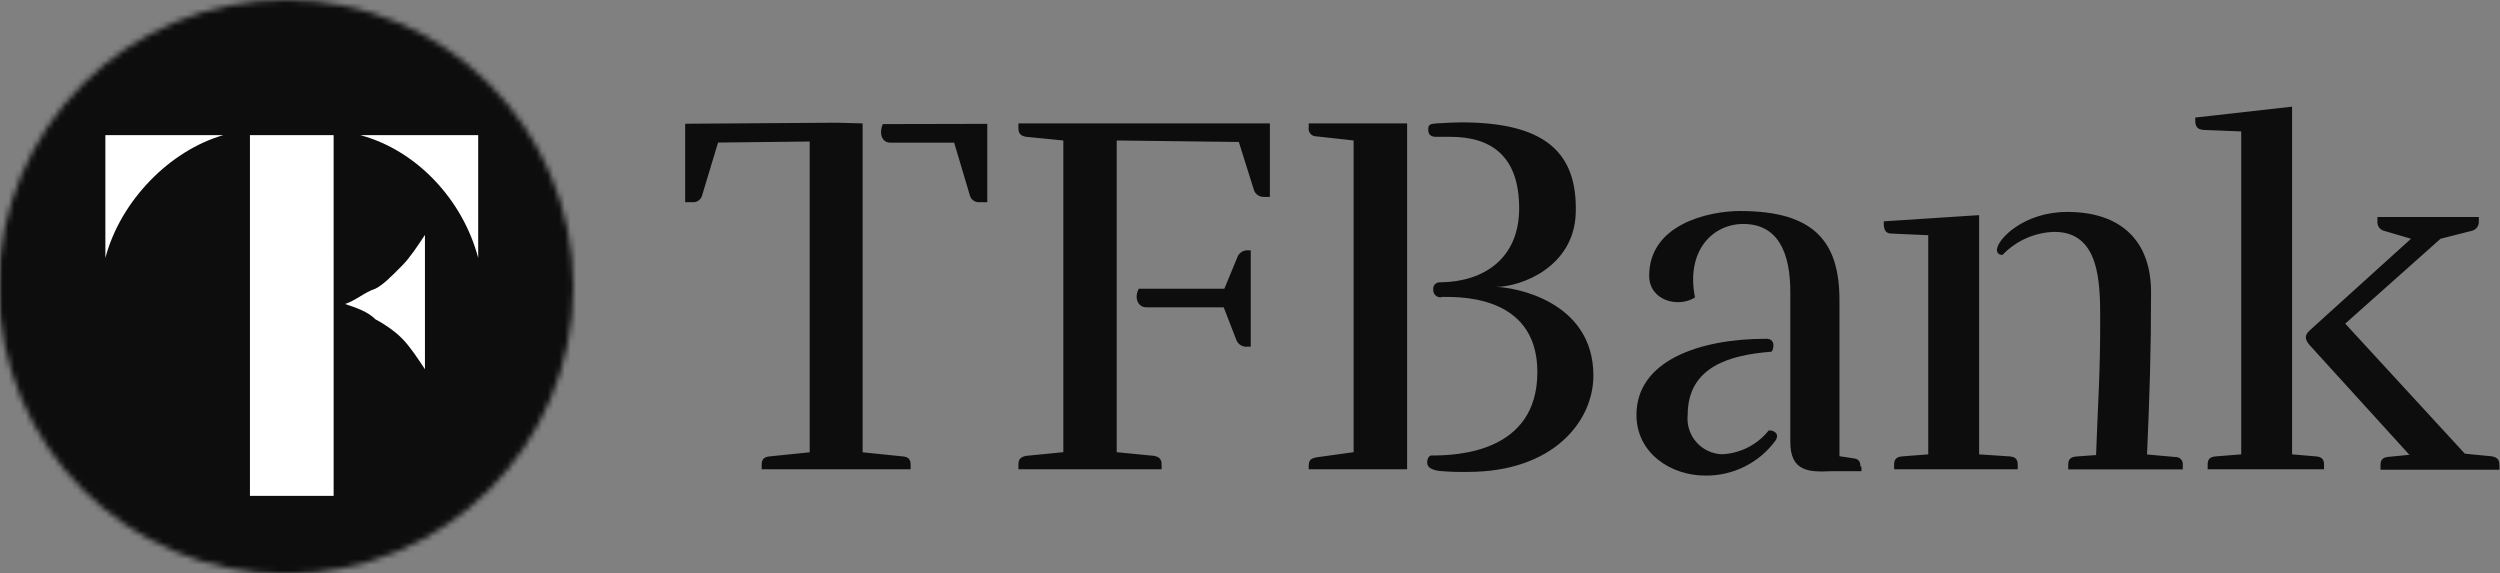
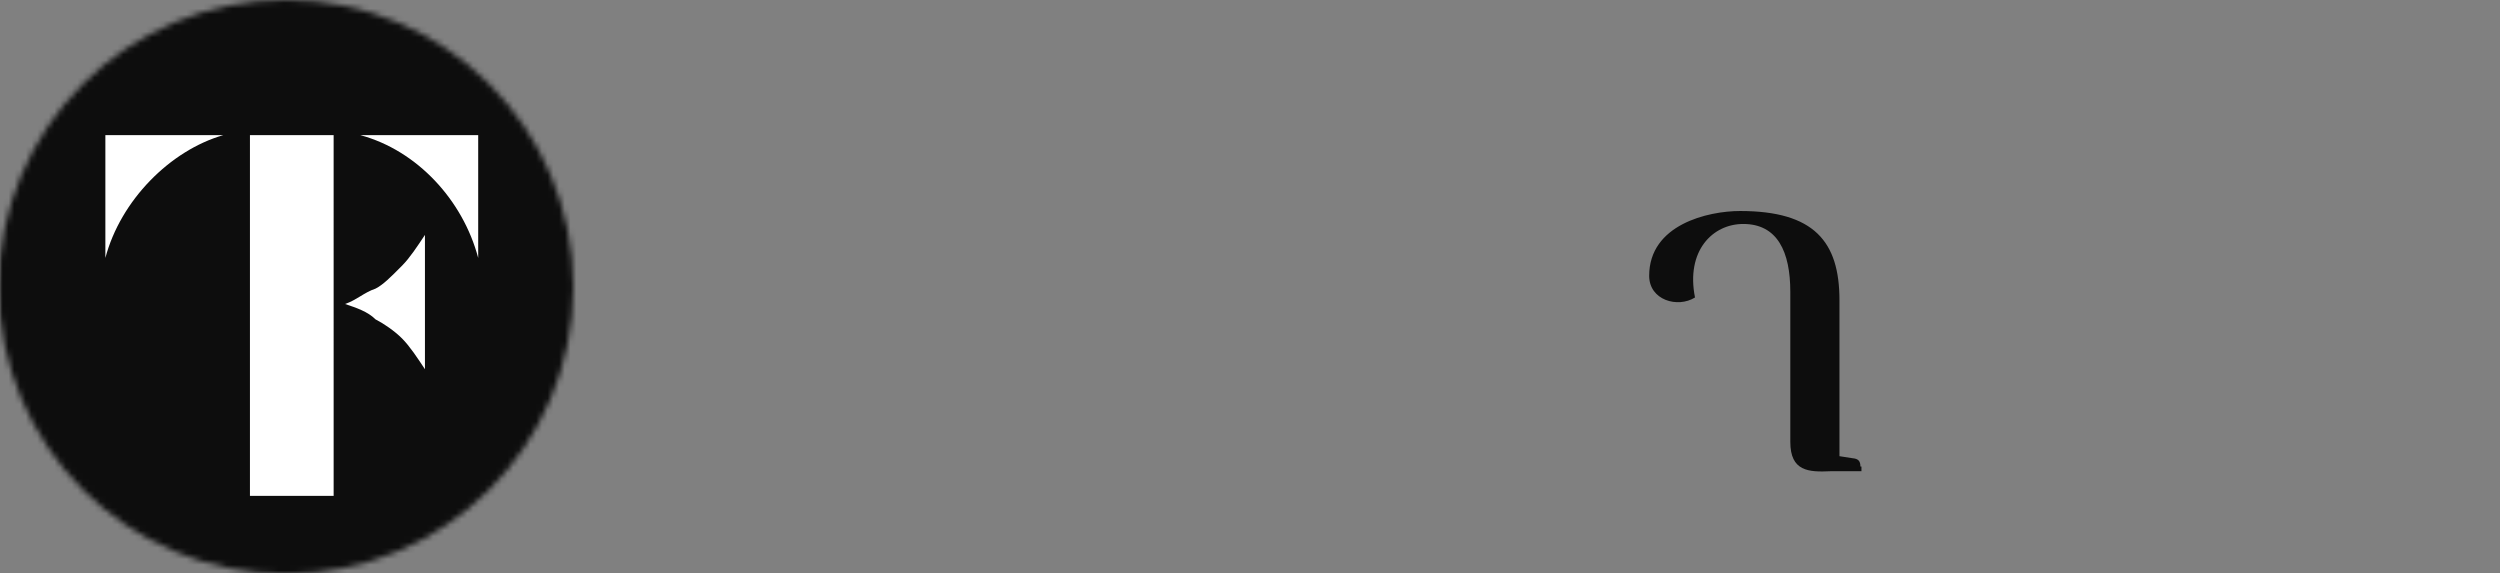
<svg xmlns="http://www.w3.org/2000/svg" width="436" height="100" viewBox="0 0 436 100" fill="none">
  <rect x="0" y="0" width="436" height="100" fill="#808080" stroke="none" />
  <g clip-path="url(#clip0_102_365)">
-     <path d="M172.179 21.6V35.26H170.84C170.449 35.298 170.058 35.191 169.741 34.958C169.424 34.726 169.203 34.385 169.122 34L166.405 24.88H155.296C153.678 24.88 153.298 23.08 153.958 21.64L172.179 21.6ZM150.441 21.52V78.88L157.474 79.6C158.453 79.7 158.813 80.14 158.813 81.04V81.84H132.84V81.04C132.84 80.14 133.2 79.7 134.179 79.6L141.211 78.88V24.68L125.228 24.86L122.471 34C122.389 34.389 122.166 34.733 121.845 34.965C121.523 35.198 121.127 35.303 120.733 35.26H119.494V21.58L145.846 21.4L150.441 21.52ZM194.755 78.86L201.248 79.5C202.227 79.68 202.586 80.12 202.586 81.04V81.84H177.613V81.04C177.613 80.14 177.952 79.7 178.951 79.5L185.445 78.86V24.5L178.951 23.86C177.952 23.68 177.613 23.24 177.613 22.32V21.52H221.467V34.34H220.468C220.07 34.365 219.675 34.254 219.348 34.025C219.021 33.796 218.782 33.463 218.669 33.08L216.052 24.76L194.755 24.5V78.86ZM213.535 50.34L215.773 44.92C215.901 44.527 216.159 44.189 216.503 43.96C216.847 43.732 217.259 43.626 217.671 43.66H218.13V60.46H217.591C217.166 60.516 216.735 60.422 216.371 60.197C216.007 59.971 215.732 59.626 215.593 59.22L213.415 53.6H199.969C198.331 53.6 197.792 51.8 198.611 50.36H213.415L213.535 50.34ZM245.401 81.84H228.239V81.3C228.239 80.24 228.599 79.96 229.578 79.76L236.071 78.86V24.5L229.578 23.78C229.383 23.786 229.189 23.748 229.011 23.67C228.832 23.591 228.673 23.474 228.545 23.327C228.417 23.18 228.323 23.006 228.27 22.818C228.217 22.63 228.207 22.433 228.239 22.24V21.52H245.401V81.84ZM251.395 51.84C251.207 51.868 251.014 51.853 250.832 51.796C250.651 51.738 250.484 51.641 250.346 51.51C250.207 51.379 250.1 51.218 250.033 51.04C249.965 50.861 249.939 50.67 249.956 50.48C249.937 50.311 249.956 50.139 250.012 49.978C250.069 49.817 250.162 49.672 250.283 49.552C250.404 49.432 250.551 49.342 250.713 49.288C250.875 49.234 251.046 49.218 251.215 49.24C258.807 49.14 264.941 45.08 264.941 36.32C264.941 27.56 260.425 23.86 252.953 23.86H250.416C249.597 23.86 249.077 23.5 249.077 22.6C249.077 21.7 249.437 21.6 250.516 21.52C251.595 21.44 254.032 21.34 254.831 21.34C269.456 21.34 275.13 26.58 274.81 37.14C274.531 46.54 265.34 50.04 260.825 50.04C263.902 50.04 277.887 52.4 277.887 65.5C277.887 73.5 270.854 82.3 256.03 82.3C254.317 82.34 252.602 82.28 250.896 82.12C249.817 81.94 248.898 81.58 248.898 80.68C248.898 79.78 249.357 79.44 249.617 79.44C254.052 79.44 268.117 78.98 268.117 64.88C268.117 50.78 253.133 51.86 251.435 51.78L251.395 51.84ZM308.455 75.08C307.472 76.31 306.238 77.315 304.836 78.029C303.434 78.743 301.895 79.149 300.323 79.22C299.469 79.194 298.63 78.993 297.857 78.627C297.084 78.262 296.395 77.742 295.833 77.098C295.27 76.454 294.847 75.701 294.588 74.886C294.329 74.071 294.241 73.211 294.33 72.36C294.33 63.88 301.822 61.88 308.954 61.34C309.314 60.98 309.753 59.08 308.055 59.08C296.228 59.08 285.399 62.96 285.399 72.36C285.399 79.04 291.393 82.94 297.386 82.94C299.776 82.974 302.138 82.435 304.276 81.367C306.414 80.298 308.265 78.732 309.673 76.8C310.453 75.52 309.174 74.98 308.455 75.08ZM345.136 79.24L350.55 79.6C351.529 79.7 351.889 80.14 351.889 81.04V81.84H330.332V81.04C330.332 80.14 330.691 79.7 331.67 79.6L336.285 79.24V41.02L329.972 40.74C328.993 40.74 328.633 40.3 328.534 39.3V38.6L345.156 37.52V79.24H345.136ZM379.34 79.7C379.53 79.685 379.721 79.714 379.898 79.784C380.076 79.854 380.235 79.964 380.364 80.104C380.493 80.245 380.588 80.413 380.643 80.596C380.697 80.779 380.709 80.972 380.679 81.16V81.86H360.7V81.06C360.7 80.16 361.059 79.72 362.038 79.62L365.555 79.36C365.914 69.14 366.274 65.8 366.274 55.6C366.274 49.02 366.094 40.44 358.282 40.44C354.864 40.535 351.621 41.972 349.252 44.44C349.118 44.465 348.98 44.457 348.849 44.417C348.719 44.376 348.601 44.305 348.504 44.208C348.408 44.112 348.336 43.993 348.296 43.863C348.256 43.732 348.248 43.594 348.273 43.46C348.453 41.64 352.968 36.96 360.54 36.96C369.91 36.96 375.144 42.02 375.144 50.96C375.144 61.46 374.885 68.96 374.445 79.26L379.34 79.7ZM399.738 79.24L403.974 79.6C404.953 79.7 405.313 80.14 405.313 81.04V81.84H385.014V81.04C385.014 80.14 385.354 79.7 386.353 79.6L390.868 79.24V22.92L384.295 22.66C383.296 22.56 382.936 22.2 382.856 21.22V20.5L399.738 18.6V79.24ZM402.795 60.18C401.916 59.18 401.916 58.44 402.795 57.64L420.477 41.64L415.861 40.28C415.476 40.202 415.135 39.982 414.905 39.663C414.676 39.344 414.575 38.95 414.623 38.56V37.84H432.304V38.56C432.344 38.964 432.228 39.368 431.979 39.688C431.729 40.008 431.367 40.22 430.966 40.28L425.631 41.64L409.009 56.44L429.867 79.12L434.562 79.58C435.541 79.76 435.9 80.2 435.9 81.12V81.92H415.162V81.12C415.162 80.22 415.522 79.78 416.501 79.68L420.197 79.32L402.795 60.18Z" fill="#0D0D0D" />
    <path d="M324.457 81.36C324.457 80.46 324.118 80 323.119 79.92L320.801 79.56V52.34C320.801 42.12 316.366 36.8 303.479 36.8C297.885 36.8 287.616 39.16 287.616 48.1C287.616 52.34 292.571 53.78 295.608 51.88C293.989 43.74 298.685 39.06 304.019 39.06C310.013 39.06 312.23 43.94 312.23 50.9V77.06C312.23 82.22 315.427 82.36 319.283 82.18H324.637V81.36H324.457Z" fill="#0D0D0D" />
    <mask id="mask0_102_365" style="mask-type:luminance" maskUnits="userSpaceOnUse" x="-1" y="-1" width="101" height="102">
      <path d="M49.886 100.067C77.555 100.067 99.984 77.665 99.984 50.032C99.984 22.399 77.555 -0.002 49.886 -0.002C22.218 -0.002 -0.212 22.399 -0.212 50.032C-0.212 77.665 22.218 100.067 49.886 100.067Z" fill="white" />
    </mask>
    <g mask="url(#mask0_102_365)">
      <path d="M0.028 -0.336V108.326H100.545V4.361L100.418 4.428L100.545 1.225V-0.336H0.028ZM90.612 0.125V0.385H90.372V0.118L90.612 0.125ZM98.461 0.385V0.645H98.214V0.972H98.461V1.232H98.214L97.967 0.965V0.385H98.461ZM99.683 1.559V1.819H99.436V1.552L99.683 1.559ZM99.196 2.406V2.666H98.949V2.4L99.196 2.406ZM99.683 2.4V2.666H99.436V2.4H99.683ZM100.418 2.666V2.927H100.178V2.66L100.418 2.666ZM99.436 2.993V3.187H99.196V2.987L99.436 2.993ZM99.991 3.187H100.178V3.514H99.931L99.998 3.18M99.683 3.514V3.834H99.443V3.514H99.683ZM100.418 4.681V4.948H100.178V4.681H100.418ZM99.443 5.528V5.795H99.196V5.528H99.443ZM99.931 6.636V6.969H99.683V6.636H99.931ZM99.931 8.397V8.657H99.683V8.39L99.931 8.397Z" fill="url(#paint0_linear_102_365)" />
    </g>
    <path d="M70.128 59.04C68.802 57.7 66.812 56.362 65.485 55.694C64.157 54.354 62.169 53.686 60.177 53.016C62.167 52.348 63.493 51.008 65.485 50.34C66.812 49.67 68.138 48.332 70.128 46.324C71.455 44.984 72.784 42.976 74.11 40.968V64.394C72.784 62.386 71.455 60.378 70.128 59.04ZM38.945 23.566H18.377V44.986C21.03 34.946 29.657 26.244 38.945 23.566ZM83.398 44.986V23.566H62.83C72.784 26.244 80.745 34.946 83.398 44.986ZM58.185 23.566H43.59V86.482H58.187L58.185 23.566Z" fill="white" />
  </g>
  <defs>
    <linearGradient id="paint0_linear_102_365" x1="0.028" y1="-0.336" x2="69.3" y2="2.175" gradientUnits="userSpaceOnUse">
      <stop stop-color="#0D0D0D" />
      <stop offset="0.47" stop-color="#0D0D0D" />
      <stop offset="1" stop-color="#0D0D0D" />
    </linearGradient>
    <clipPath id="clip0_102_365">
      <rect width="436" height="100" fill="white" />
    </clipPath>
  </defs>
</svg>